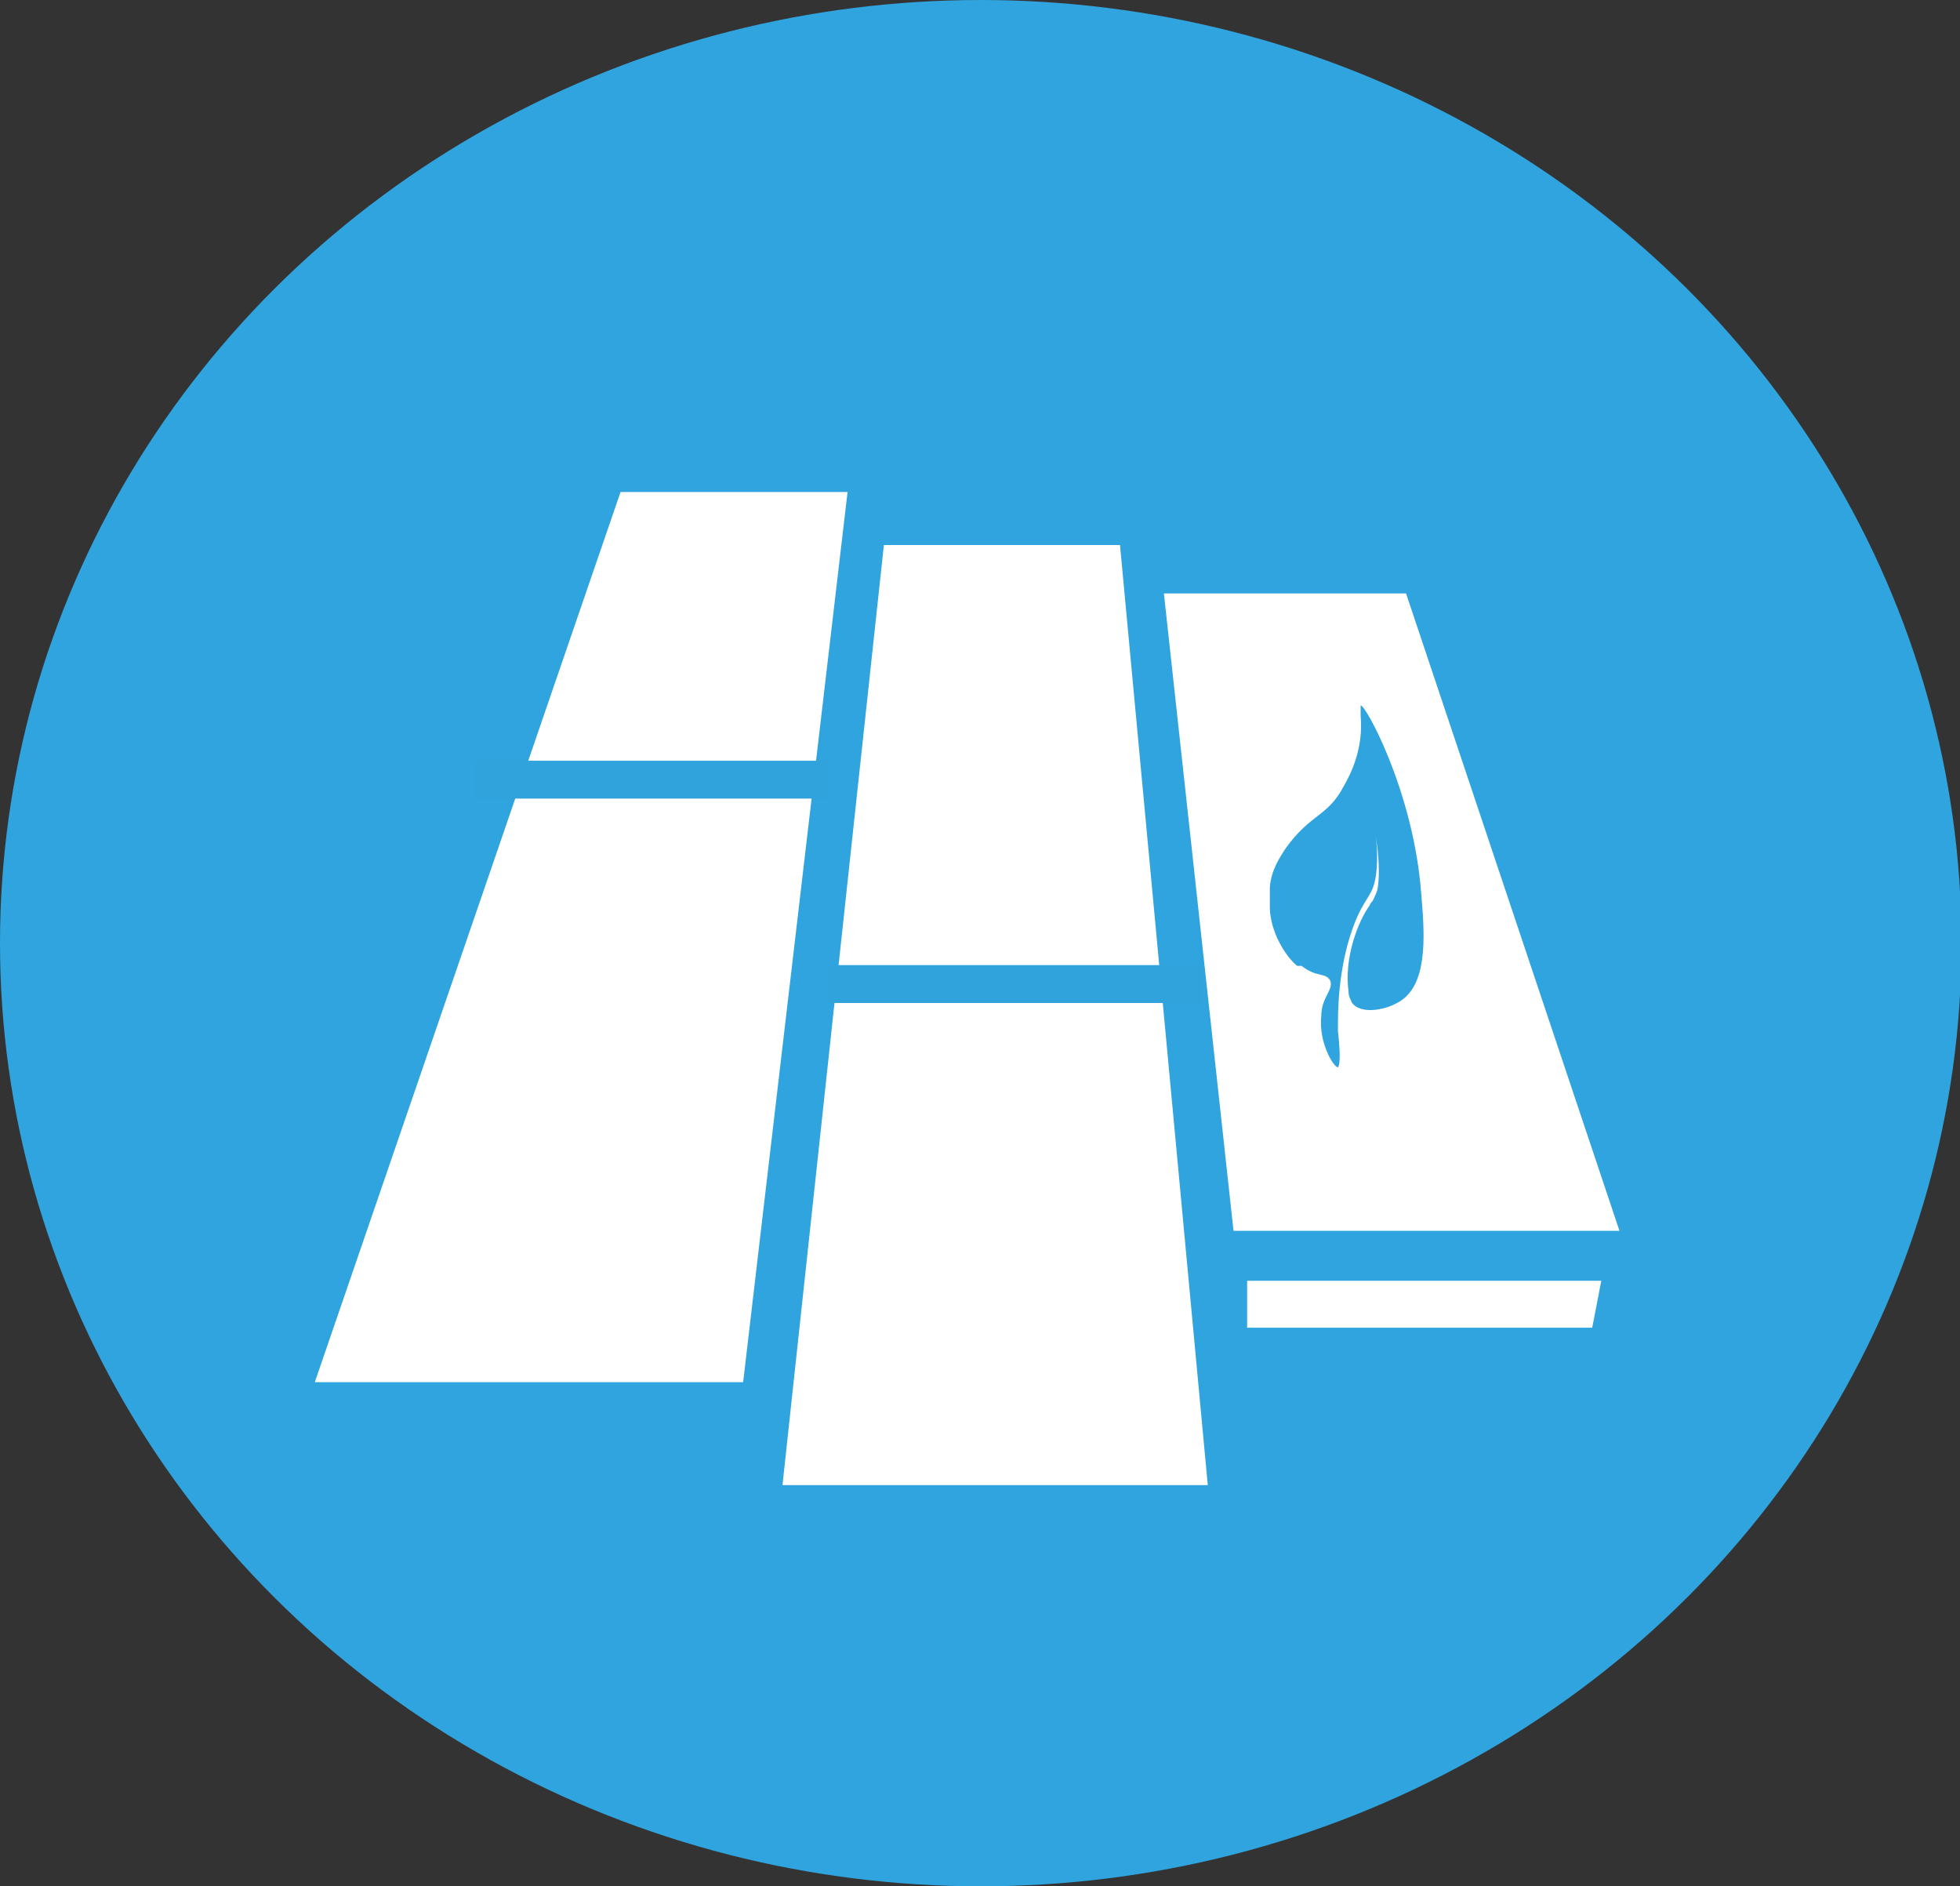
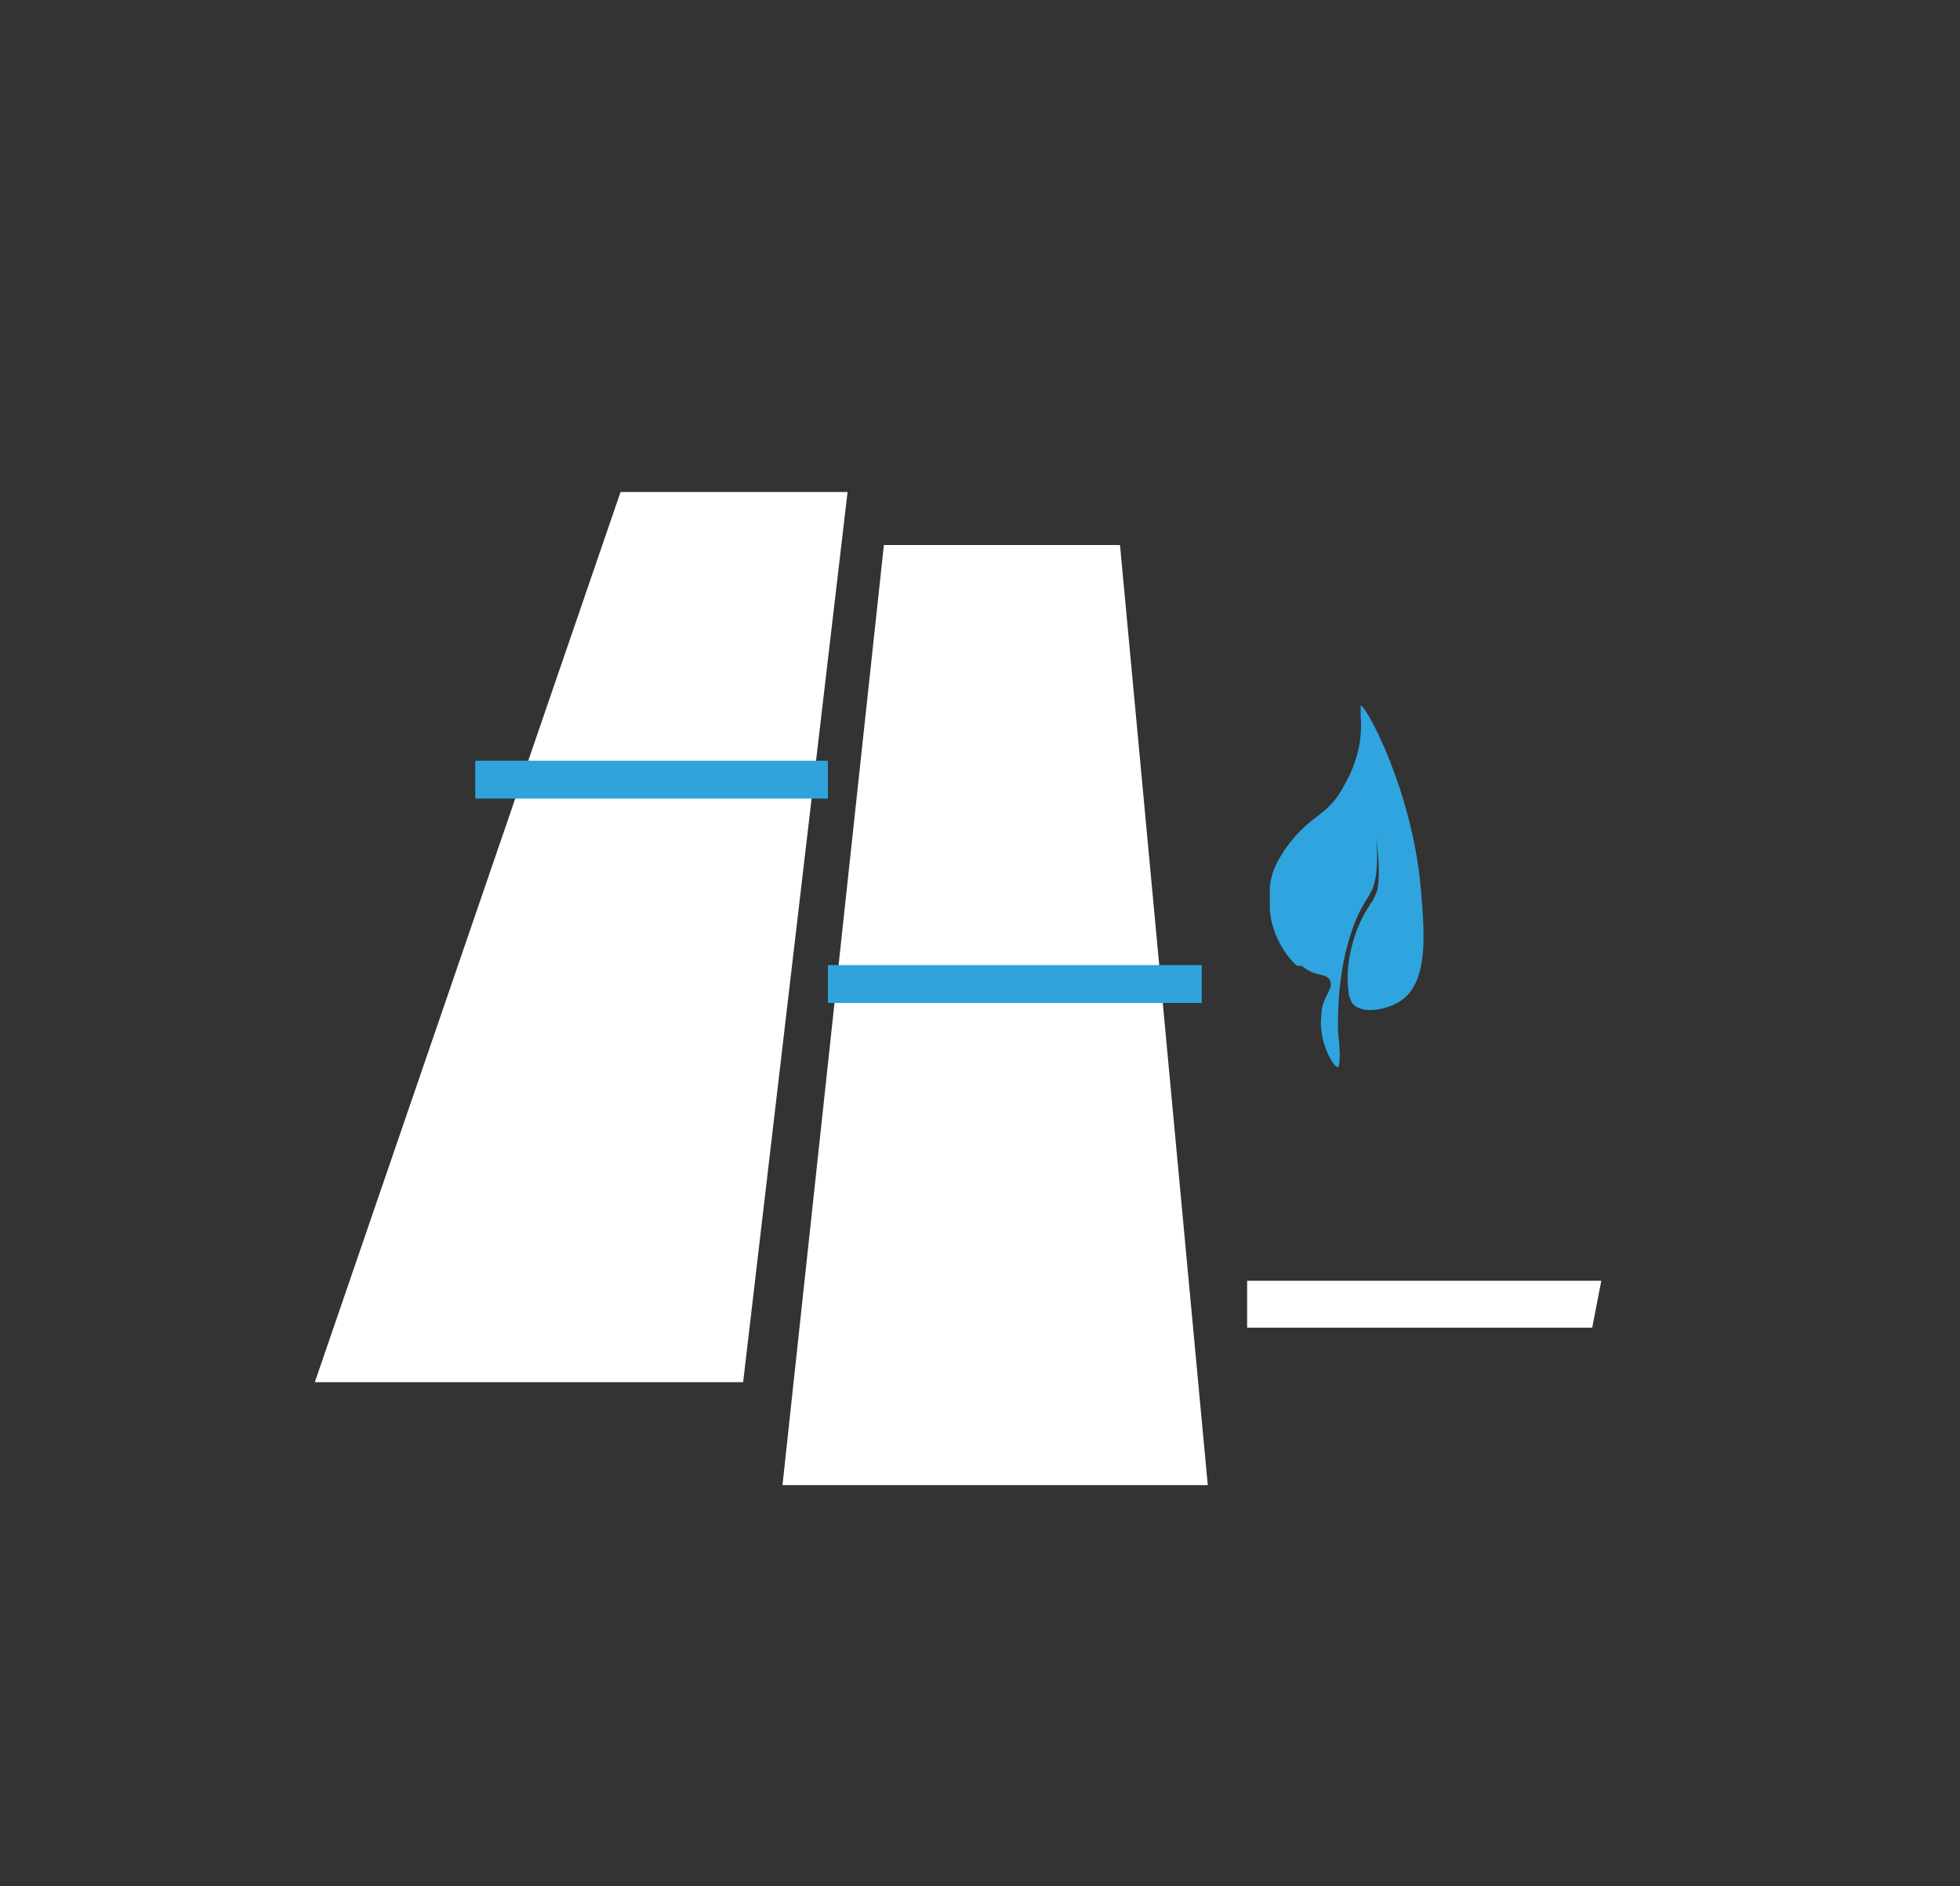
<svg xmlns="http://www.w3.org/2000/svg" id="_レイヤー_1" version="1.1" viewBox="0 0 129.5 124.6">
  <rect x="0" y="0" width="129.5" height="124.6" fill="#333333" stroke="none" />
  <defs>
    <style>
      .st0 {
        fill: #fff;
      }

      .st1 {
        fill: #30a4de;
      }

      .st2 {
        fill: none;
        stroke: #30a2dc;
        stroke-miterlimit: 10;
        stroke-width: 2.5px;
      }
    </style>
  </defs>
  <g id="_アイコン_xFF14_" data-name="アイコン_xFF14_">
-     <ellipse class="st1" cx="64.8" cy="62.3" rx="64.8" ry="62.3" />
    <polygon class="st0" points="56 32.5 49.1 91.3 20.8 91.3 41 32.5 56 32.5" />
    <polygon class="st0" points="58.4 36 51.7 98.1 79.8 98.1 74 36 58.4 36" />
-     <polygon class="st0" points="76.9 39.2 81.5 81.3 107 81.3 92.9 39.2 76.9 39.2" />
    <polygon class="st0" points="82.4 84.6 105.8 84.6 105.2 87.7 82.4 87.7 82.4 84.6" />
-     <path id="_葉っぱ" data-name="葉っぱ" class="st1" d="M85.7,63.8c-.7-.6-1.1-1.4-1.3-1.8-.4-.9-.5-1.6-.5-2.1,0-.2,0-.7,0-1.3.1-1.2.7-2,1-2.5,1.7-2.4,2.8-2.1,3.9-4.2.4-.7,1.3-2.4,1.1-4.6,0-.4,0-.6,0-.7.3-.1,3.5,5.7,4,12.4.2,2.4.5,5.7-1.2,7-.9.7-2.8,1.1-3.4.2,0-.1-.2-.3-.2-.7-.3-2.2.6-4.6,1.4-5.7,0,0,0-.1.2-.3,0,0,.2-.4.3-.7.1-.5.1-1,.1-1.3,0-1.2-.2-2.2-.2-2.2,0,0,.2,1.2,0,2.6-.2,1.2-.6,1.3-1.2,2.6-1.1,2.5-1.3,5.3-1.3,7.1,0,.2,0,.4,0,.5.2,1.8.1,2.3,0,2.4-.3,0-1.3-1.7-1.1-3.4,0-1.2.8-1.7.6-2.3-.3-.6-.9-.2-1.9-1Z" />
+     <path id="_葉っぱ" data-name="葉っぱ" class="st1" d="M85.7,63.8c-.7-.6-1.1-1.4-1.3-1.8-.4-.9-.5-1.6-.5-2.1,0-.2,0-.7,0-1.3.1-1.2.7-2,1-2.5,1.7-2.4,2.8-2.1,3.9-4.2.4-.7,1.3-2.4,1.1-4.6,0-.4,0-.6,0-.7.3-.1,3.5,5.7,4,12.4.2,2.4.5,5.7-1.2,7-.9.7-2.8,1.1-3.4.2,0-.1-.2-.3-.2-.7-.3-2.2.6-4.6,1.4-5.7,0,0,0-.1.2-.3,0,0,.2-.4.3-.7.1-.5.1-1,.1-1.3,0-1.2-.2-2.2-.2-2.2,0,0,.2,1.2,0,2.6-.2,1.2-.6,1.3-1.2,2.6-1.1,2.5-1.3,5.3-1.3,7.1,0,.2,0,.4,0,.5.2,1.8.1,2.3,0,2.4-.3,0-1.3-1.7-1.1-3.4,0-1.2.8-1.7.6-2.3-.3-.6-.9-.2-1.9-1" />
    <line class="st2" x1="31.4" y1="51.5" x2="54.7" y2="51.5" />
    <line class="st2" x1="54.7" y1="65" x2="79.4" y2="65" />
  </g>
</svg>